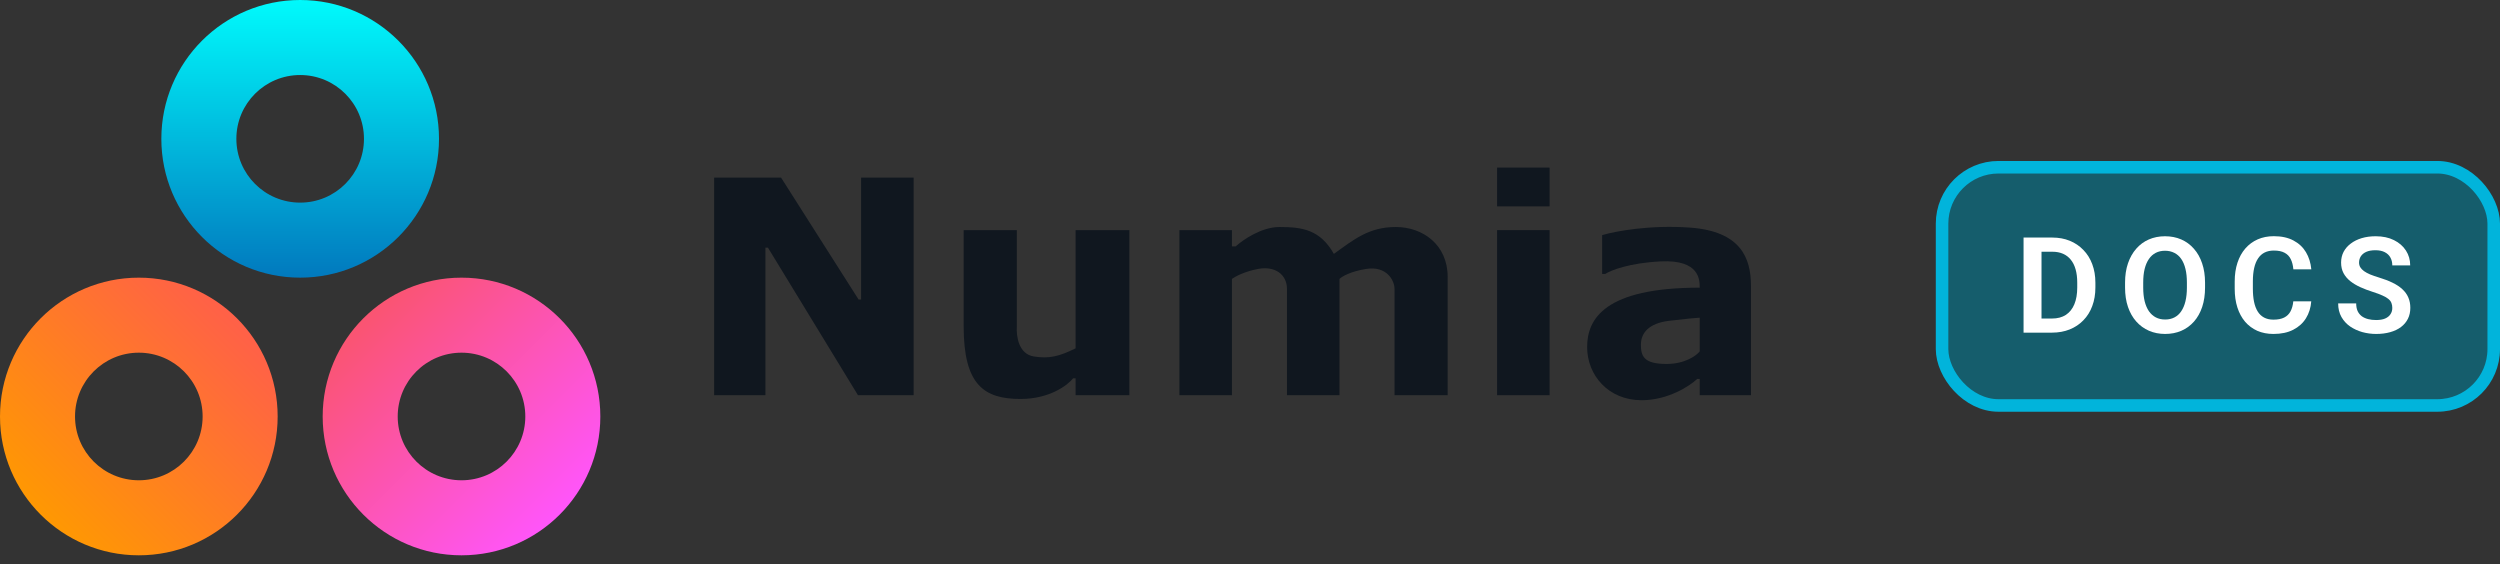
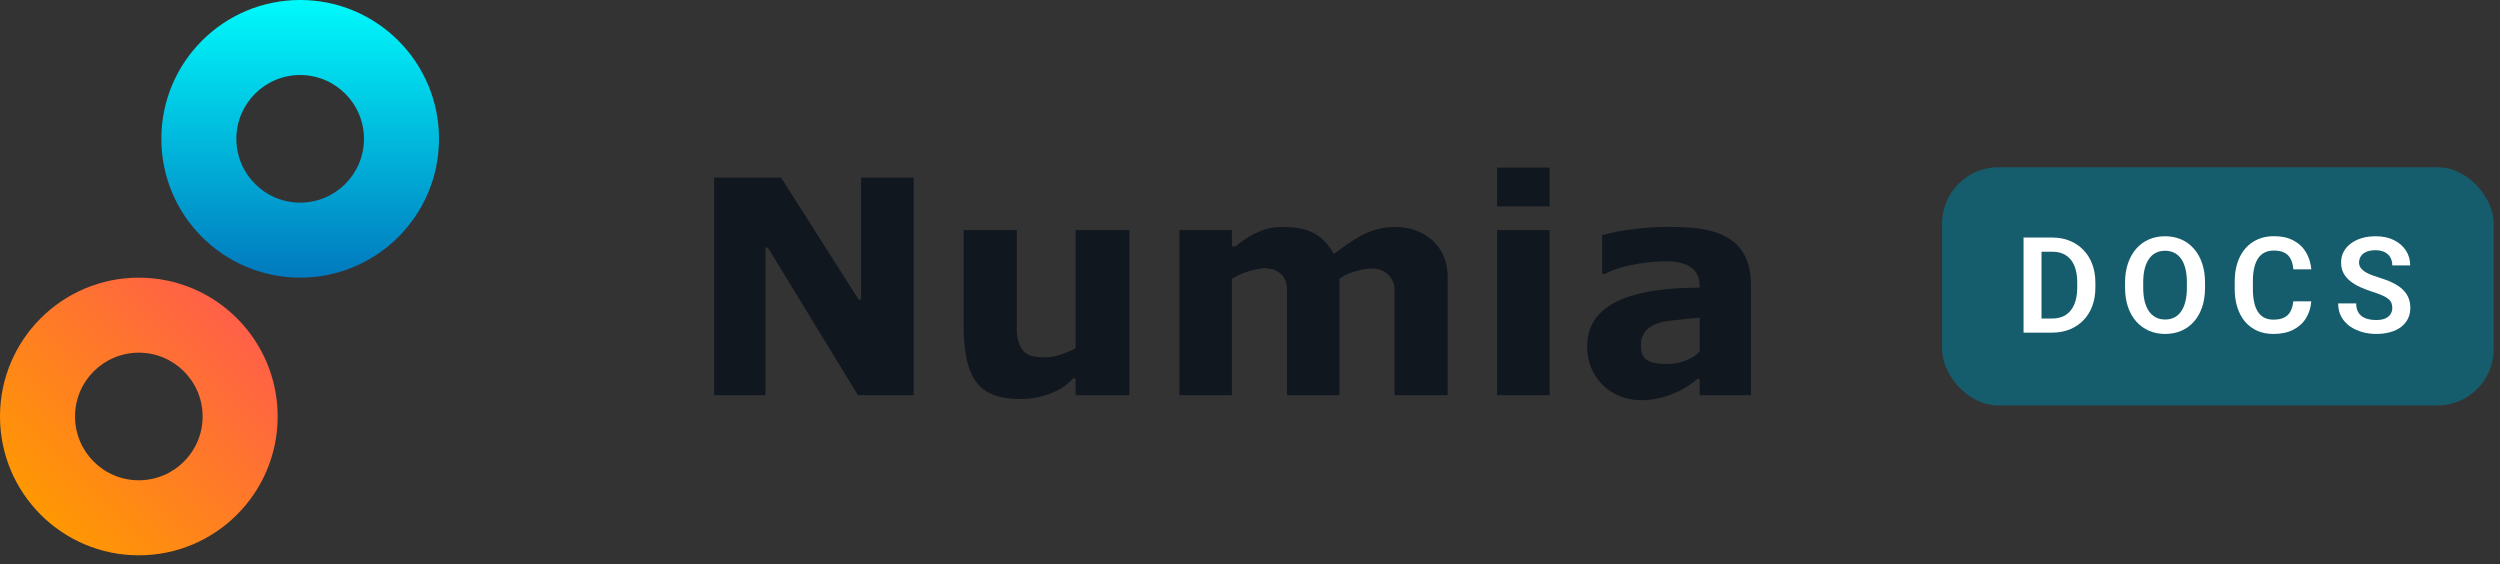
<svg xmlns="http://www.w3.org/2000/svg" width="257" height="58" viewBox="0 0 257 58" fill="none">
  <rect x="0" y="0" width="257" height="58" fill="#333333" stroke="none" />
  <path fill-rule="evenodd" clip-rule="evenodd" d="M164.7 28.157V24.171C165.986 23.786 169.599 23.091 173.764 23.4C178.971 23.786 180 26.55 180 29.379V40.629H174.729V38.957H174.471C173.7 39.686 171.476 41.143 168.75 41.143C165.343 41.143 163.157 38.571 163.157 35.679C163.157 32.786 164.957 29.571 174.729 29.571C174.729 29.561 174.729 29.55 174.729 29.539C174.73 28.799 174.732 26.681 170.743 26.871C167.503 27.026 165.579 27.793 165.021 28.157H164.7ZM174.729 32.657V36.129C174.386 36.557 173.224 37.414 171.321 37.414C168.943 37.414 168.686 36.579 168.686 35.421C168.686 34.264 169.457 33.236 171.579 32.979C173.276 32.773 174.386 32.679 174.729 32.657Z" fill="#10171F" />
  <path d="M159.3 23.657H153.9V40.629H159.3V23.657Z" fill="#10171F" />
  <path d="M159.3 17.229H153.9V21.214H159.3V17.229Z" fill="#10171F" />
  <path d="M126.643 23.657H121.243V40.629H126.643V28.671C126.964 28.436 127.954 27.9 129.343 27.643C131.079 27.321 132.3 28.221 132.3 29.7V40.629H137.7V28.671C137.936 28.436 138.819 27.9 140.464 27.643C142.521 27.321 143.357 28.8 143.357 29.7V40.629H148.821V28.479C148.821 25.136 146.25 23.336 143.486 23.336C140.721 23.336 139.179 24.621 137.121 26.1C135.707 23.593 133.843 23.336 131.529 23.336C129.677 23.336 127.757 24.664 127.029 25.329H126.643V23.657Z" fill="#10171F" />
  <path d="M104.529 23.657H99.064V33.557C99.064 39.6 101.186 41.014 104.914 41.014C107.897 41.014 109.757 39.6 110.314 38.893H110.571V40.629H116.1V23.657H110.571V35.807C108.9 36.643 107.807 36.9 106.264 36.643C104.721 36.386 104.464 34.586 104.529 33.557V23.657Z" fill="#10171F" />
  <path d="M78.686 40.629H73.414V18.257H80.293L88.264 30.793H88.521V18.257H93.921V40.629H88.2L78.943 25.457H78.686V40.629Z" fill="#10171F" />
  <path d="M28.543 42.814C28.543 50.696 22.153 57.086 14.271 57.086C6.39 57.086 0 50.696 0 42.814C0 34.932 6.39 28.543 14.271 28.543C22.153 28.543 28.543 34.932 28.543 42.814ZM7.713 42.814C7.713 46.437 10.649 49.373 14.271 49.373C17.894 49.373 20.83 46.437 20.83 42.814C20.83 39.192 17.894 36.255 14.271 36.255C10.649 36.255 7.713 39.192 7.713 42.814Z" fill="url(#paint0_linear_14_54)" />
-   <path d="M61.714 42.814C61.714 50.696 55.325 57.086 47.443 57.086C39.561 57.086 33.171 50.696 33.171 42.814C33.171 34.932 39.561 28.543 47.443 28.543C55.325 28.543 61.714 34.932 61.714 42.814ZM40.884 42.814C40.884 46.437 43.821 49.373 47.443 49.373C51.065 49.373 54.002 46.437 54.002 42.814C54.002 39.192 51.065 36.255 47.443 36.255C43.821 36.255 40.884 39.192 40.884 42.814Z" fill="url(#paint1_linear_14_54)" />
  <path d="M45.129 14.271C45.129 22.153 38.739 28.543 30.857 28.543C22.975 28.543 16.586 22.153 16.586 14.271C16.586 6.39 22.975 0 30.857 0C38.739 0 45.129 6.39 45.129 14.271ZM24.298 14.271C24.298 17.894 27.235 20.83 30.857 20.83C34.479 20.83 37.416 17.894 37.416 14.271C37.416 10.649 34.479 7.713 30.857 7.713C27.235 7.713 24.298 10.649 24.298 14.271Z" fill="url(#paint2_linear_14_54)" />
  <rect x="199.644" y="17.192" width="56.711" height="24.489" rx="5.8" fill="#155D6C" />
-   <rect x="199.644" y="17.192" width="56.711" height="24.489" rx="5.8" stroke="#01B4DB" stroke-width="1.289" />
  <path d="M245.928 31.658C245.928 31.47 245.899 31.302 245.841 31.154C245.787 31.002 245.687 30.866 245.539 30.745C245.396 30.62 245.192 30.499 244.928 30.383C244.669 30.262 244.333 30.136 243.921 30.007C243.465 29.863 243.04 29.702 242.646 29.523C242.252 29.344 241.905 29.136 241.605 28.899C241.31 28.662 241.079 28.389 240.914 28.08C240.748 27.767 240.665 27.404 240.665 26.992C240.665 26.59 240.75 26.223 240.92 25.892C241.095 25.56 241.341 25.276 241.659 25.039C241.977 24.797 242.35 24.612 242.78 24.482C243.214 24.352 243.693 24.287 244.217 24.287C244.942 24.287 245.568 24.419 246.096 24.683C246.629 24.947 247.04 25.305 247.331 25.757C247.622 26.209 247.768 26.717 247.768 27.281H245.928C245.928 26.977 245.863 26.708 245.734 26.476C245.608 26.243 245.416 26.059 245.156 25.925C244.901 25.791 244.579 25.724 244.19 25.724C243.814 25.724 243.5 25.78 243.25 25.892C243.004 26.003 242.818 26.156 242.693 26.348C242.572 26.541 242.511 26.755 242.511 26.992C242.511 27.172 242.554 27.333 242.639 27.476C242.724 27.615 242.852 27.747 243.022 27.872C243.192 27.993 243.402 28.107 243.653 28.214C243.908 28.317 244.203 28.42 244.539 28.523C245.076 28.684 245.546 28.863 245.948 29.06C246.356 29.257 246.694 29.481 246.962 29.731C247.235 29.982 247.439 30.264 247.573 30.577C247.712 30.89 247.781 31.246 247.781 31.645C247.781 32.065 247.698 32.441 247.533 32.772C247.367 33.103 247.13 33.386 246.821 33.618C246.512 33.851 246.141 34.028 245.707 34.148C245.277 34.269 244.796 34.33 244.264 34.33C243.789 34.33 243.319 34.267 242.854 34.142C242.393 34.012 241.974 33.82 241.598 33.565C241.223 33.305 240.923 32.978 240.699 32.584C240.475 32.186 240.363 31.721 240.363 31.188H242.216C242.216 31.497 242.265 31.761 242.364 31.98C242.467 32.195 242.61 32.372 242.793 32.511C242.981 32.645 243.201 32.743 243.451 32.806C243.702 32.869 243.973 32.9 244.264 32.9C244.639 32.9 244.948 32.848 245.19 32.745C245.436 32.638 245.62 32.49 245.74 32.302C245.866 32.114 245.928 31.9 245.928 31.658Z" fill="white" />
  <path d="M235.75 30.98H237.596C237.547 31.633 237.365 32.213 237.052 32.719C236.739 33.22 236.303 33.614 235.743 33.9C235.184 34.187 234.506 34.33 233.709 34.33C233.096 34.33 232.543 34.222 232.051 34.008C231.563 33.788 231.145 33.477 230.796 33.074C230.451 32.667 230.187 32.179 230.004 31.611C229.82 31.038 229.728 30.396 229.728 29.684V28.939C229.728 28.228 229.822 27.585 230.01 27.013C230.198 26.44 230.467 25.952 230.816 25.549C231.169 25.142 231.592 24.829 232.085 24.609C232.581 24.39 233.136 24.28 233.749 24.28C234.546 24.28 235.22 24.428 235.77 24.724C236.32 25.014 236.748 25.415 237.052 25.925C237.357 26.435 237.54 27.022 237.603 27.684H235.757C235.721 27.272 235.631 26.923 235.488 26.637C235.349 26.35 235.139 26.133 234.857 25.985C234.58 25.833 234.21 25.757 233.749 25.757C233.391 25.757 233.076 25.824 232.803 25.959C232.534 26.093 232.311 26.294 232.132 26.563C231.953 26.827 231.818 27.158 231.729 27.556C231.639 27.95 231.595 28.407 231.595 28.926V29.684C231.595 30.181 231.635 30.626 231.715 31.02C231.796 31.414 231.921 31.747 232.091 32.02C232.261 32.294 232.481 32.502 232.749 32.645C233.018 32.788 233.338 32.86 233.709 32.86C234.161 32.86 234.528 32.788 234.81 32.645C235.096 32.502 235.314 32.291 235.461 32.014C235.613 31.736 235.71 31.392 235.75 30.98Z" fill="white" />
  <path d="M226.679 29.06V29.564C226.679 30.302 226.581 30.967 226.384 31.557C226.187 32.144 225.907 32.643 225.545 33.054C225.182 33.466 224.75 33.782 224.249 34.001C223.748 34.22 223.191 34.33 222.577 34.33C221.973 34.33 221.418 34.22 220.913 34.001C220.411 33.782 219.977 33.466 219.61 33.054C219.243 32.643 218.959 32.144 218.758 31.557C218.556 30.967 218.456 30.302 218.456 29.564V29.06C218.456 28.317 218.556 27.653 218.758 27.066C218.959 26.48 219.241 25.981 219.604 25.569C219.966 25.153 220.398 24.835 220.899 24.616C221.405 24.397 221.96 24.287 222.564 24.287C223.177 24.287 223.734 24.397 224.236 24.616C224.737 24.835 225.169 25.153 225.531 25.569C225.898 25.981 226.18 26.48 226.377 27.066C226.578 27.653 226.679 28.317 226.679 29.06ZM224.813 29.564V29.047C224.813 28.514 224.764 28.046 224.665 27.644C224.567 27.236 224.421 26.894 224.229 26.617C224.036 26.339 223.799 26.131 223.517 25.992C223.235 25.849 222.918 25.777 222.564 25.777C222.206 25.777 221.888 25.849 221.611 25.992C221.338 26.131 221.105 26.339 220.913 26.617C220.72 26.894 220.572 27.236 220.47 27.644C220.371 28.046 220.322 28.514 220.322 29.047V29.564C220.322 30.092 220.371 30.559 220.47 30.967C220.572 31.374 220.72 31.718 220.913 32C221.11 32.278 221.347 32.488 221.624 32.631C221.902 32.775 222.219 32.846 222.577 32.846C222.935 32.846 223.253 32.775 223.531 32.631C223.808 32.488 224.041 32.278 224.229 32C224.421 31.718 224.567 31.374 224.665 30.967C224.764 30.559 224.813 30.092 224.813 29.564Z" fill="white" />
  <path d="M210.942 34.196H208.834L208.848 32.745H210.942C211.511 32.745 211.987 32.62 212.372 32.37C212.757 32.114 213.048 31.75 213.245 31.275C213.442 30.797 213.54 30.224 213.54 29.557V29.053C213.54 28.539 213.484 28.084 213.372 27.691C213.26 27.297 213.095 26.966 212.876 26.697C212.661 26.429 212.395 26.225 212.077 26.086C211.759 25.948 211.394 25.878 210.983 25.878H208.794V24.421H210.983C211.636 24.421 212.231 24.531 212.768 24.75C213.31 24.97 213.777 25.285 214.171 25.697C214.57 26.104 214.874 26.592 215.084 27.16C215.299 27.729 215.406 28.364 215.406 29.067V29.557C215.406 30.255 215.299 30.89 215.084 31.463C214.874 32.032 214.57 32.52 214.171 32.927C213.777 33.334 213.307 33.647 212.761 33.867C212.215 34.086 211.609 34.196 210.942 34.196ZM209.868 24.421V34.196H208.022V24.421H209.868Z" fill="white" />
  <defs>
    <linearGradient id="paint0_linear_14_54" x1="25.246" y1="33.621" x2="5.06" y2="53.807" gradientUnits="userSpaceOnUse">
      <stop stop-color="#FF6048" />
      <stop offset="1" stop-color="#FF9802" />
    </linearGradient>
    <linearGradient id="paint1_linear_14_54" x1="36.643" y1="33.493" x2="56.829" y2="53.679" gradientUnits="userSpaceOnUse">
      <stop stop-color="#FA5471" />
      <stop offset="1" stop-color="#FF55FA" />
    </linearGradient>
    <linearGradient id="paint2_linear_14_54" x1="30.857" y1="0" x2="30.857" y2="28.543" gradientUnits="userSpaceOnUse">
      <stop stop-color="#00FAFC" />
      <stop offset="1" stop-color="#0179BE" />
    </linearGradient>
  </defs>
</svg>